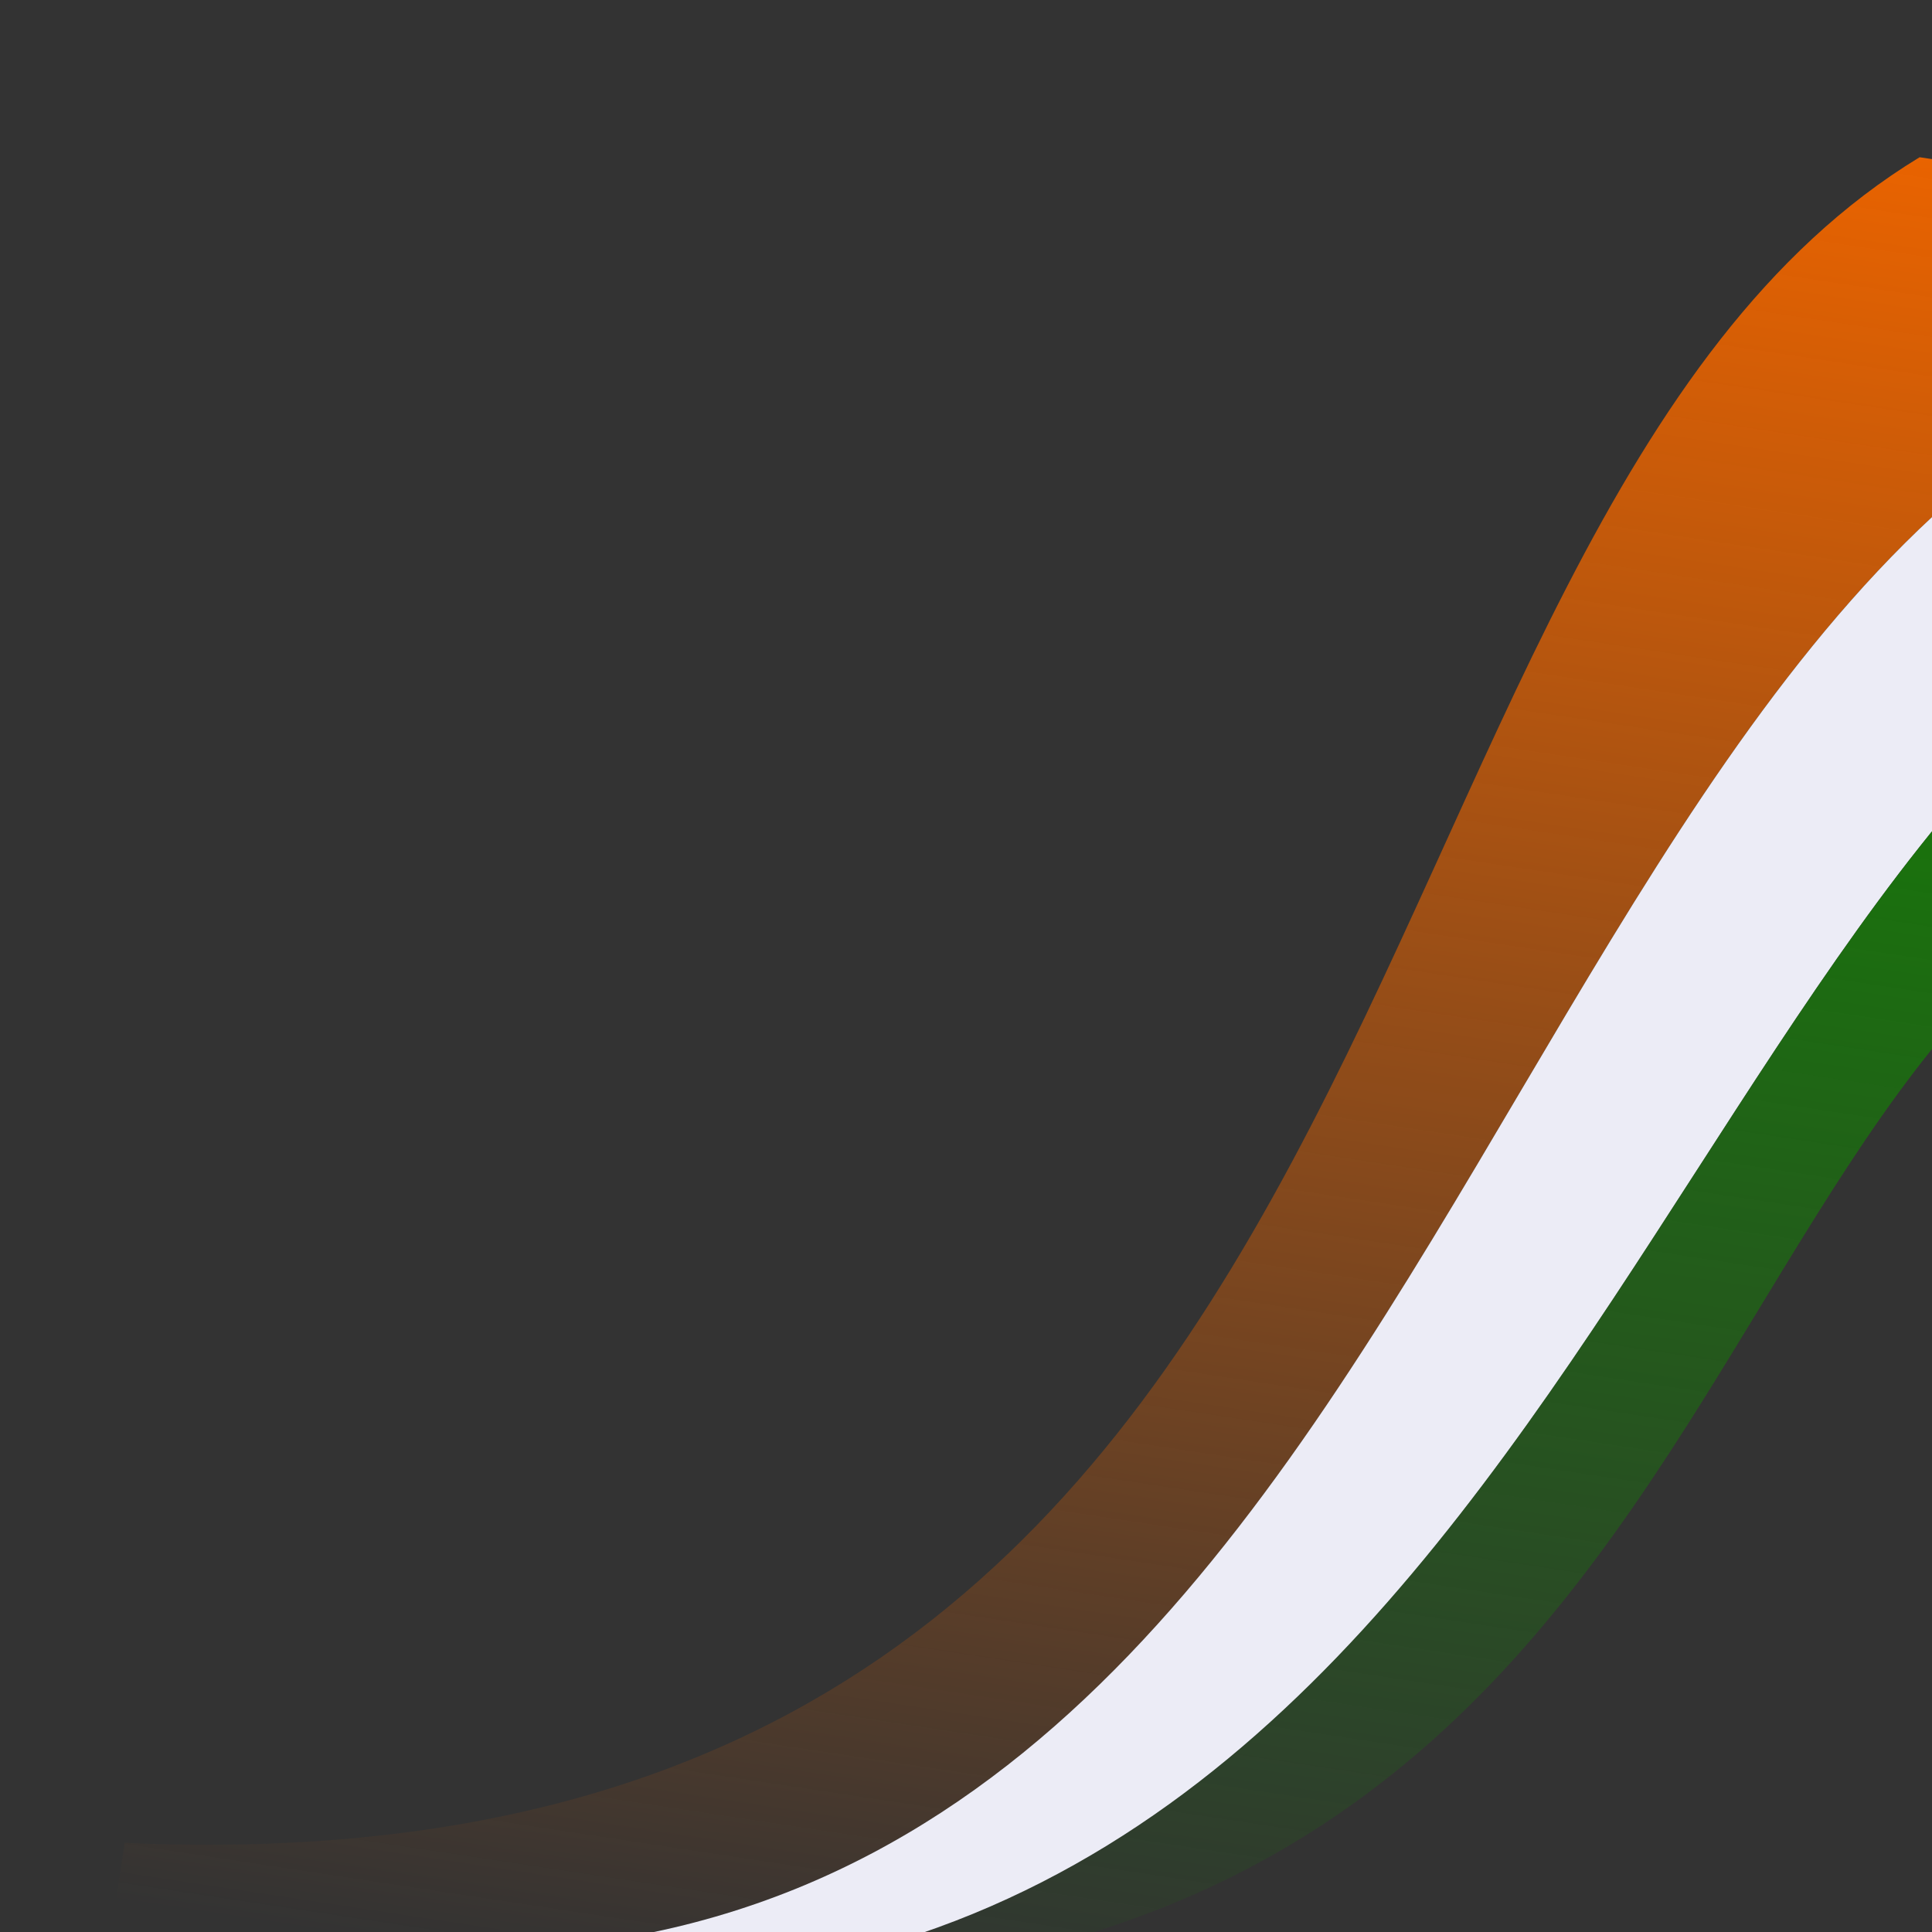
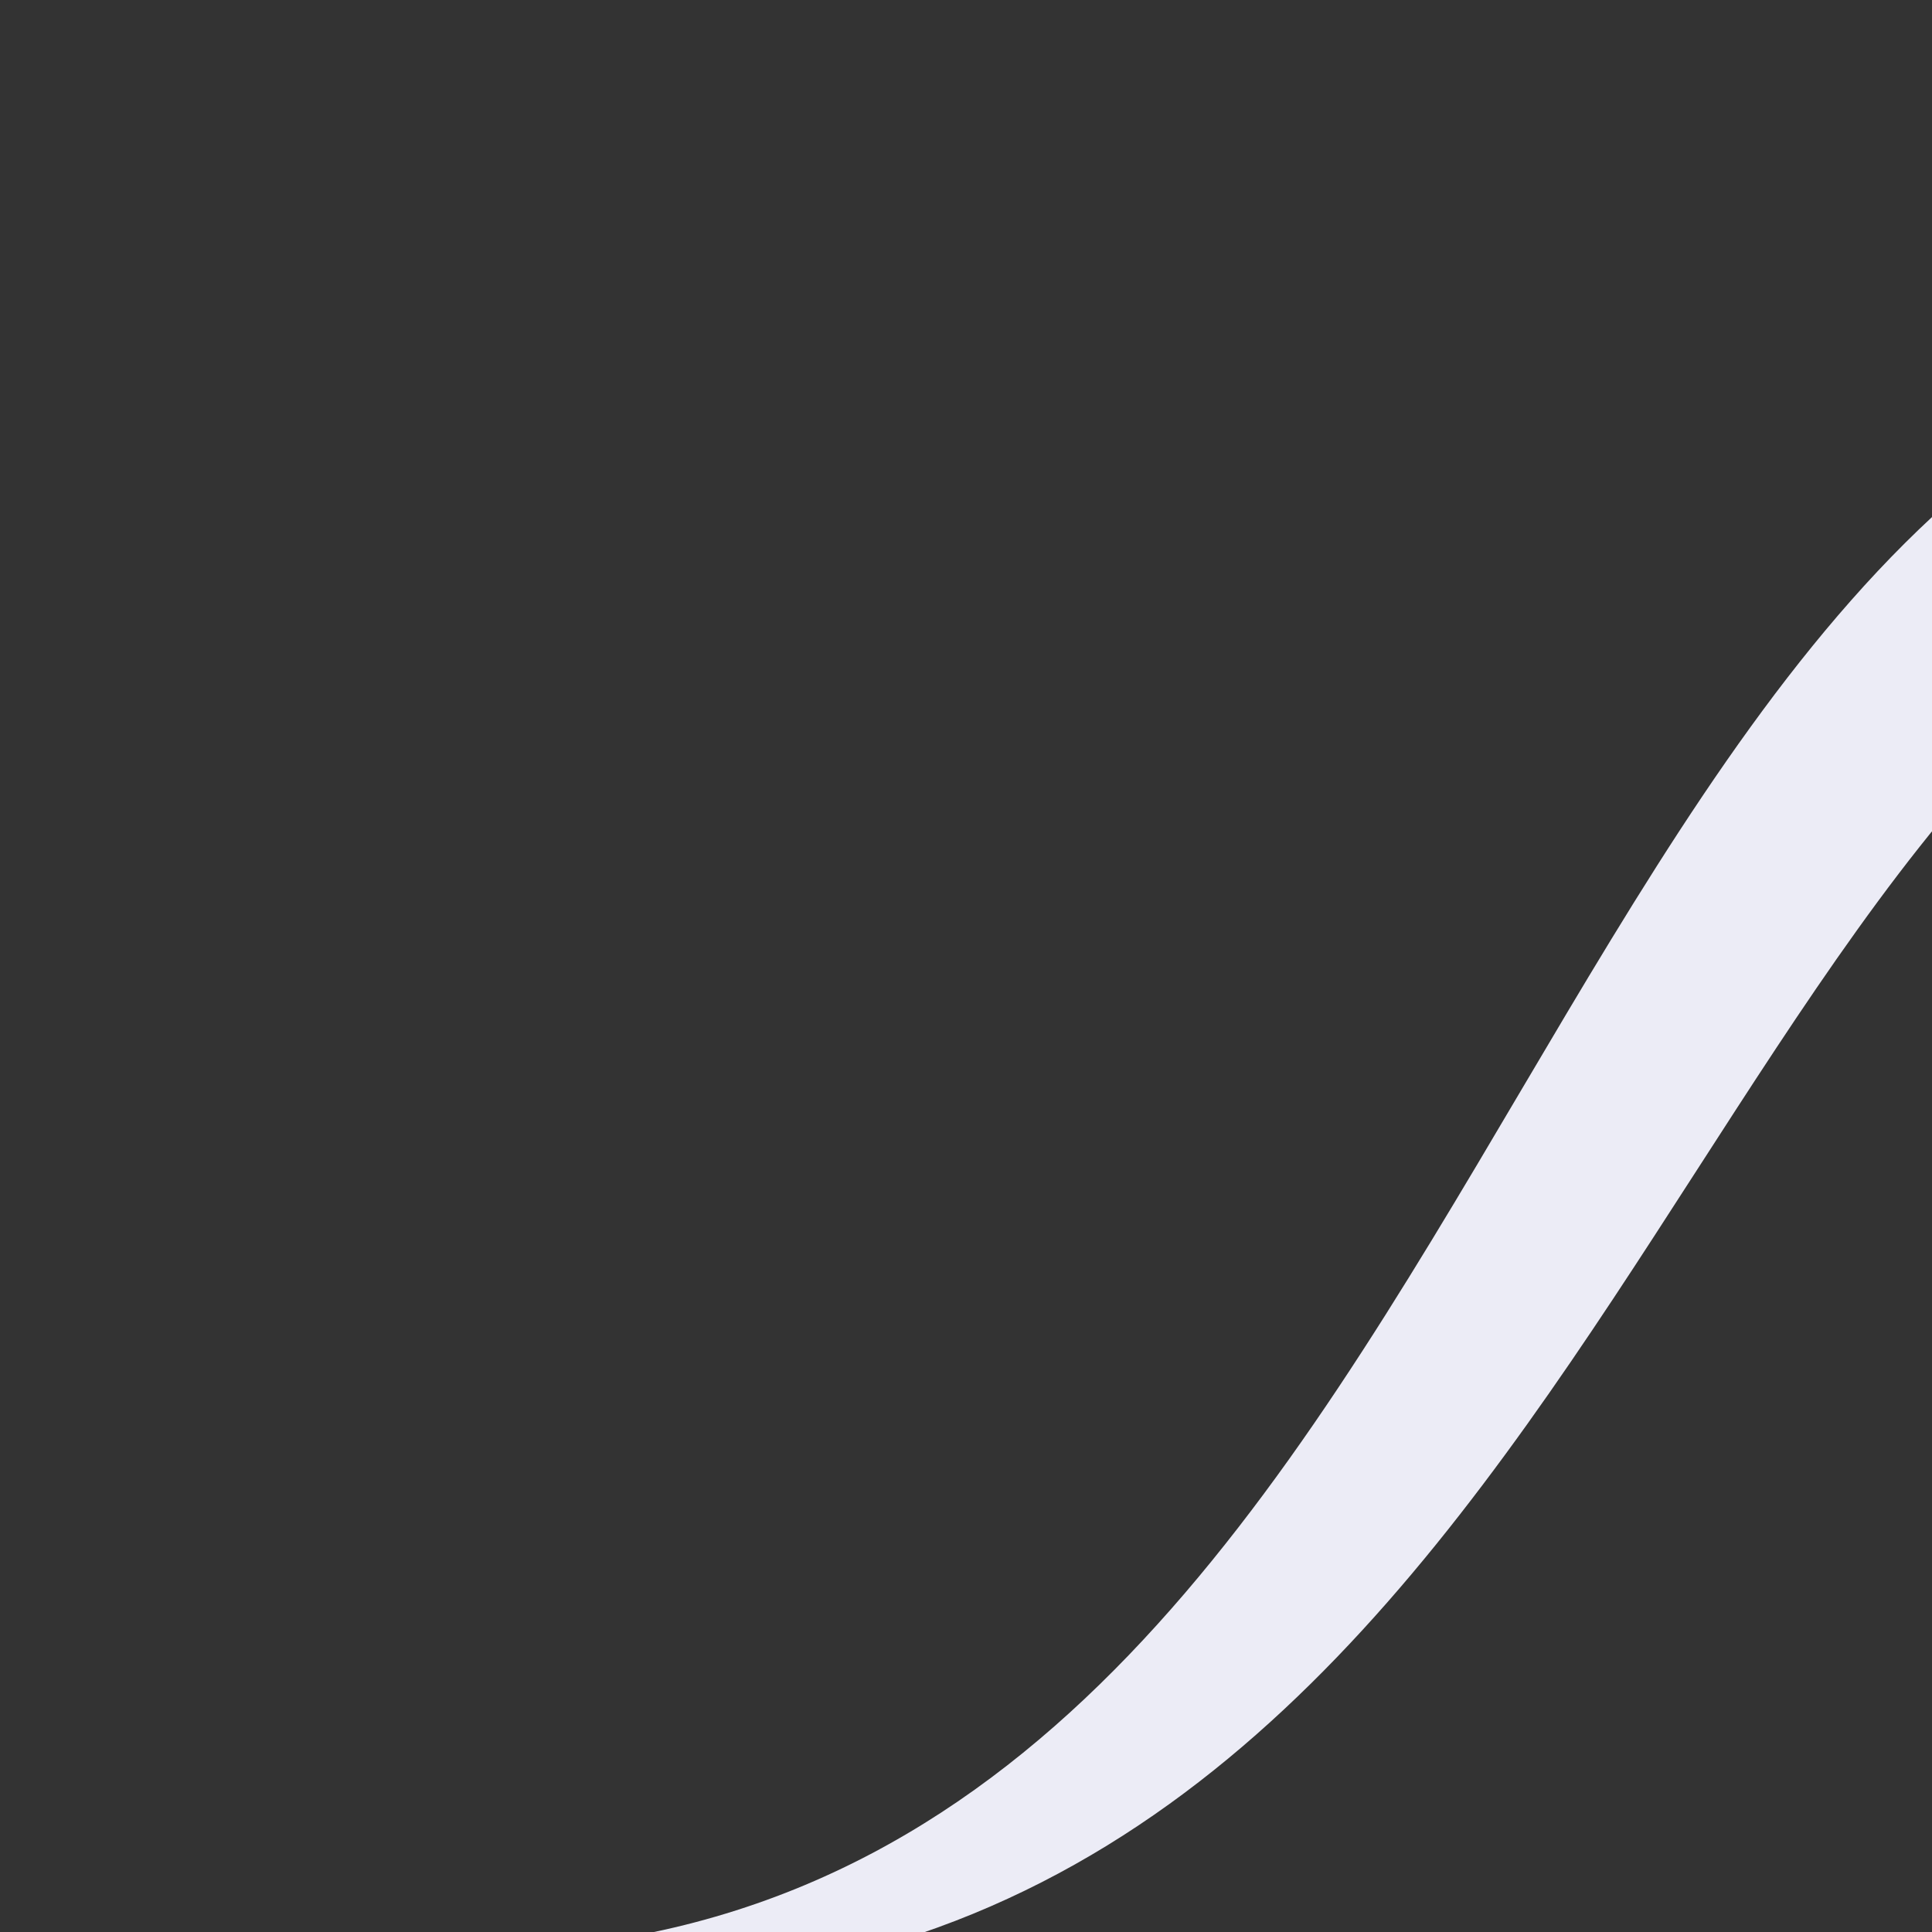
<svg xmlns="http://www.w3.org/2000/svg" width="123" height="123" viewBox="0 0 123 123" fill="none">
  <rect x="0" y="0" width="123" height="123" fill="#333333" stroke="none" />
  <g id="Group">
    <g id="2">
      <g id="Group_2">
        <g id="Group_3">
          <g id="Group_4">
-             <path id="Vector" fill-rule="evenodd" clip-rule="evenodd" d="M151.351 19.906C94.974 24.296 95.934 125.397 28.238 124.219L7.372 121.068L7.937 117.327C92.914 121.086 82.978 33.845 122.212 10.01L152.163 14.533L151.351 19.906Z" fill="url(#paint0_linear_763_3977)" />
-           </g>
+             </g>
          <g id="Group_5">
            <path id="Vector_2" fill-rule="evenodd" clip-rule="evenodd" d="M149.169 34.344C108.196 43.642 102.054 123.341 41.663 126.248L28.236 124.22C95.932 125.398 94.972 24.3 151.35 19.907L149.169 34.344Z" fill="#ECECF6" />
          </g>
          <g id="Group_6">
-             <path id="Vector_3" fill-rule="evenodd" clip-rule="evenodd" d="M146.469 52.237C105.15 58.288 115.464 128.958 41.771 126.245C102.063 123.252 108.222 43.636 149.171 34.344L146.469 52.237Z" fill="url(#paint1_linear_763_3977)" />
-           </g>
+             </g>
        </g>
      </g>
    </g>
  </g>
  <defs>
    <linearGradient id="paint0_linear_763_3977" x1="89.247" y1="5.031" x2="70.288" y2="130.57" gradientUnits="userSpaceOnUse">
      <stop stop-color="#E96300" />
      <stop offset="1" stop-color="#E96300" stop-opacity="0" />
    </linearGradient>
    <linearGradient id="paint1_linear_763_3977" x1="103.454" y1="27.44" x2="87.489" y2="133.15" gradientUnits="userSpaceOnUse">
      <stop stop-color="#138303" />
      <stop offset="1" stop-color="#138303" stop-opacity="0" />
    </linearGradient>
  </defs>
</svg>